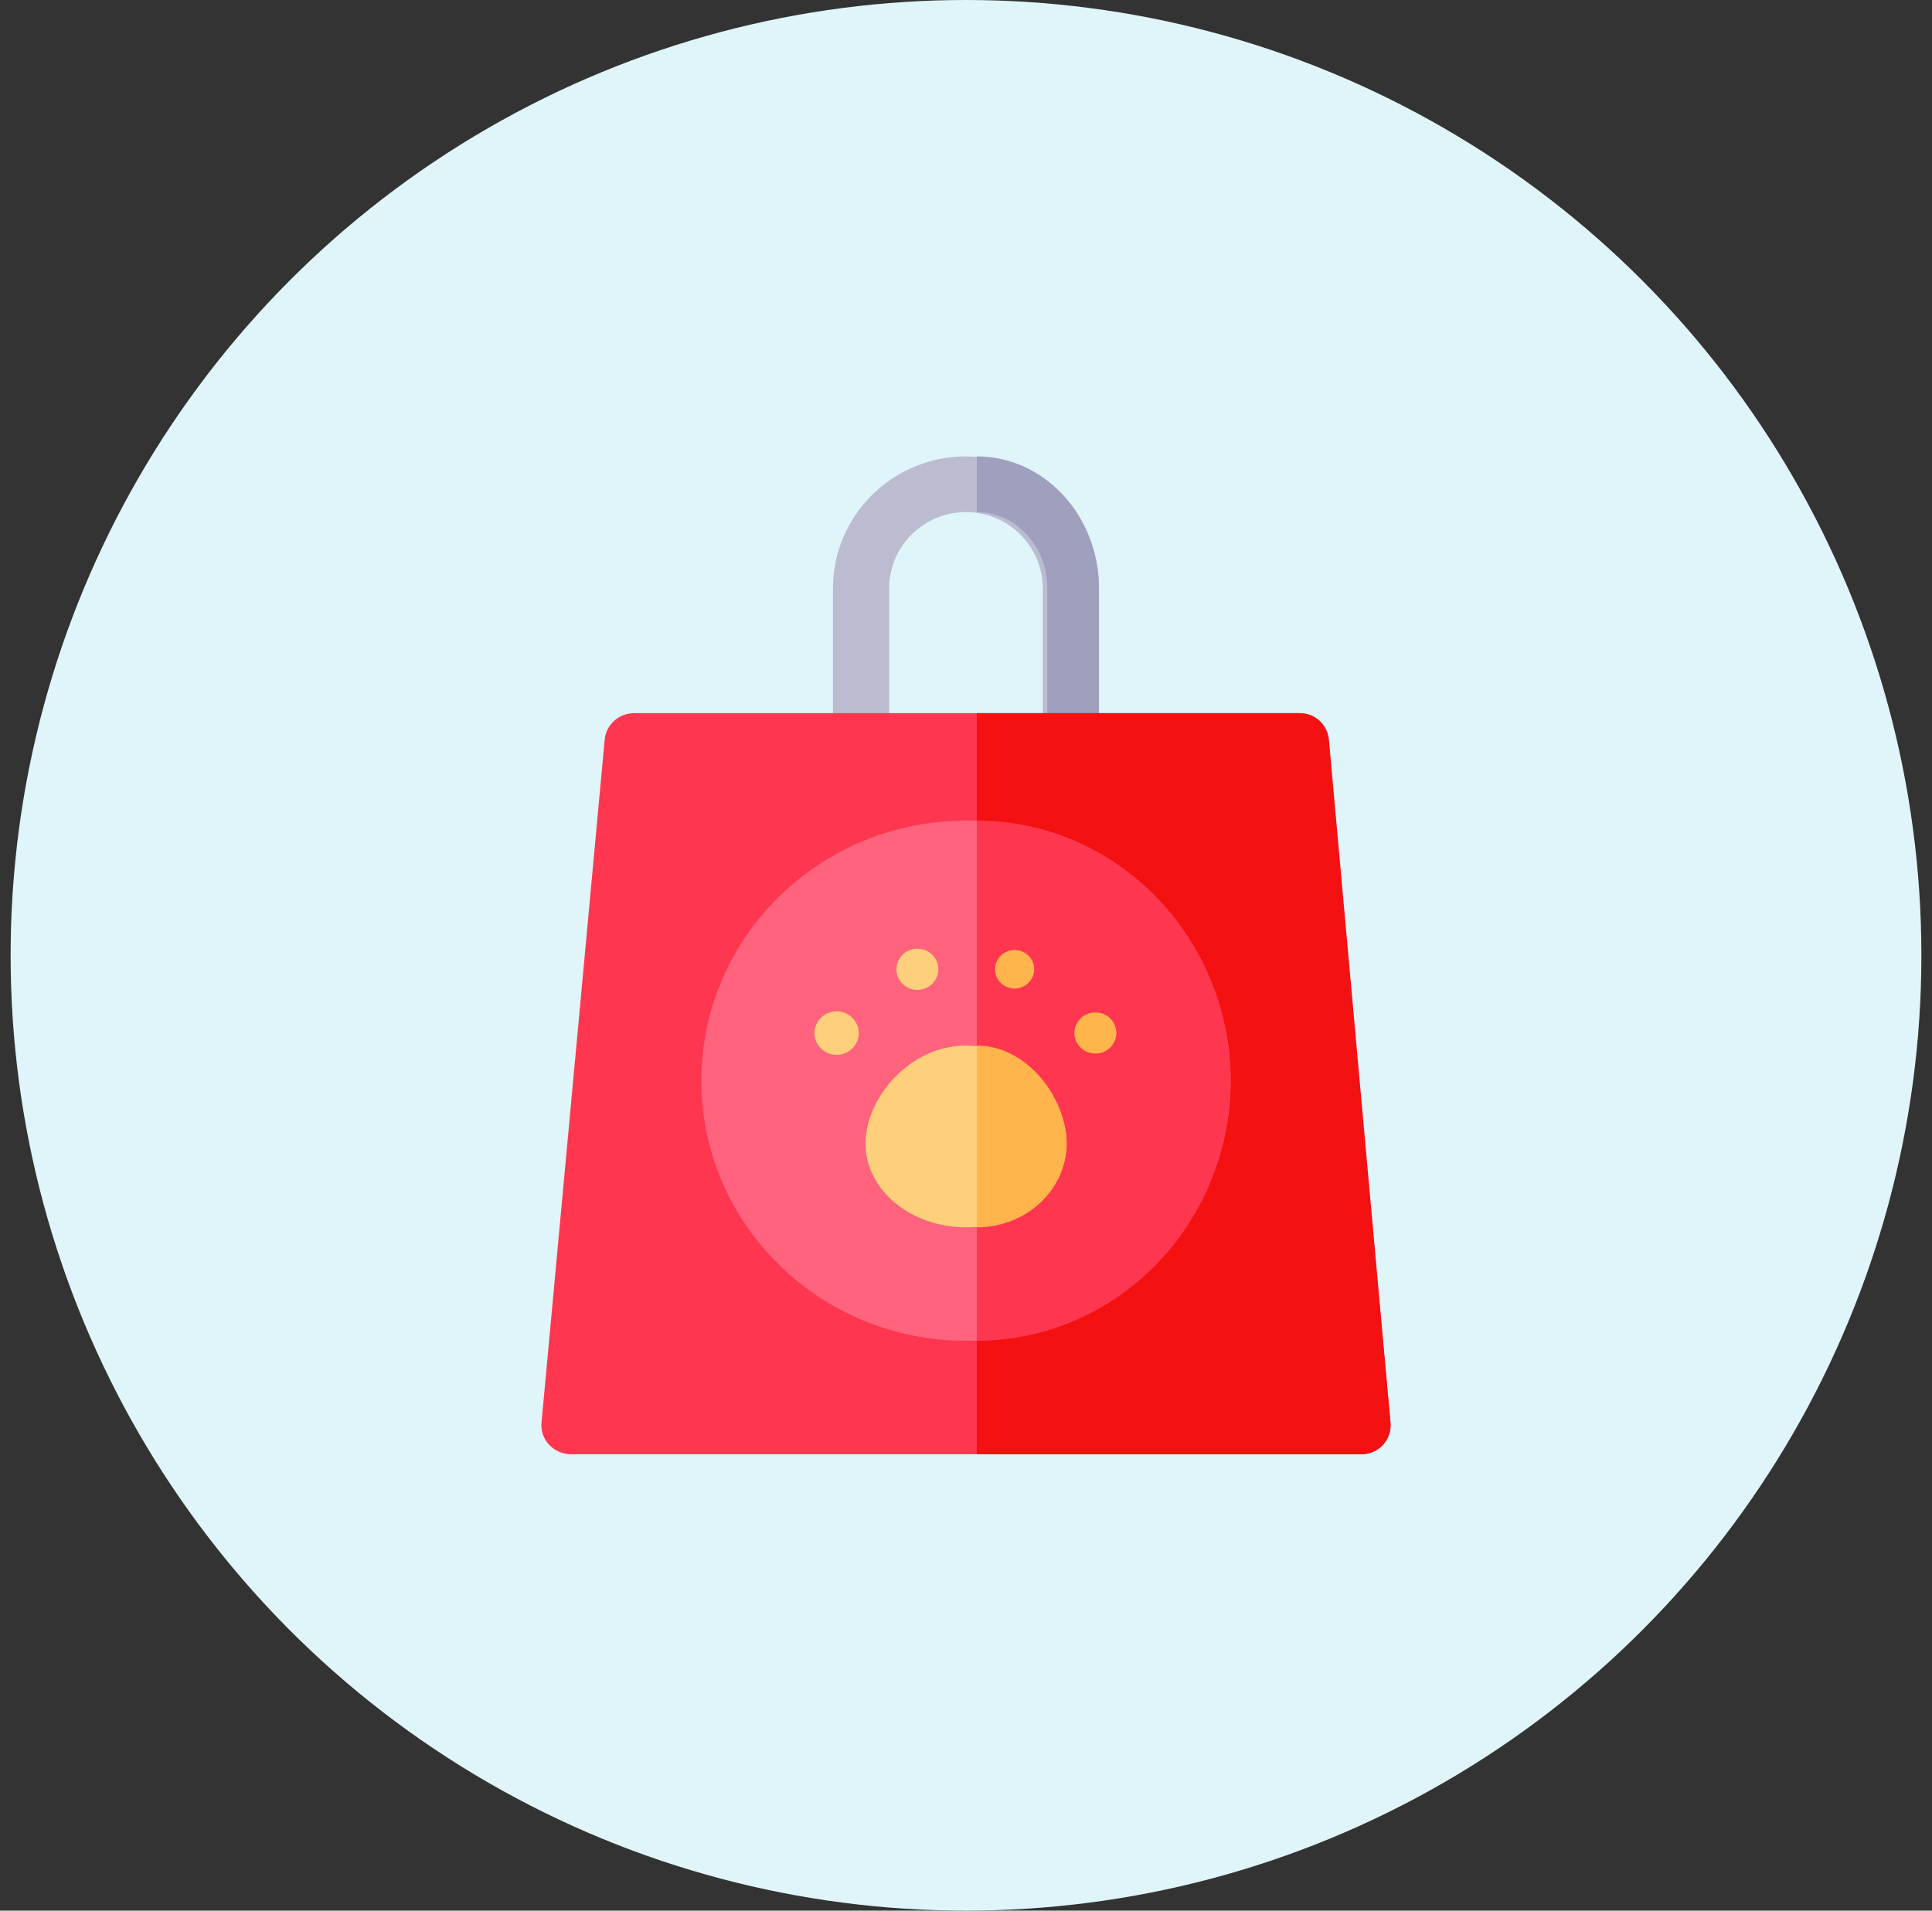
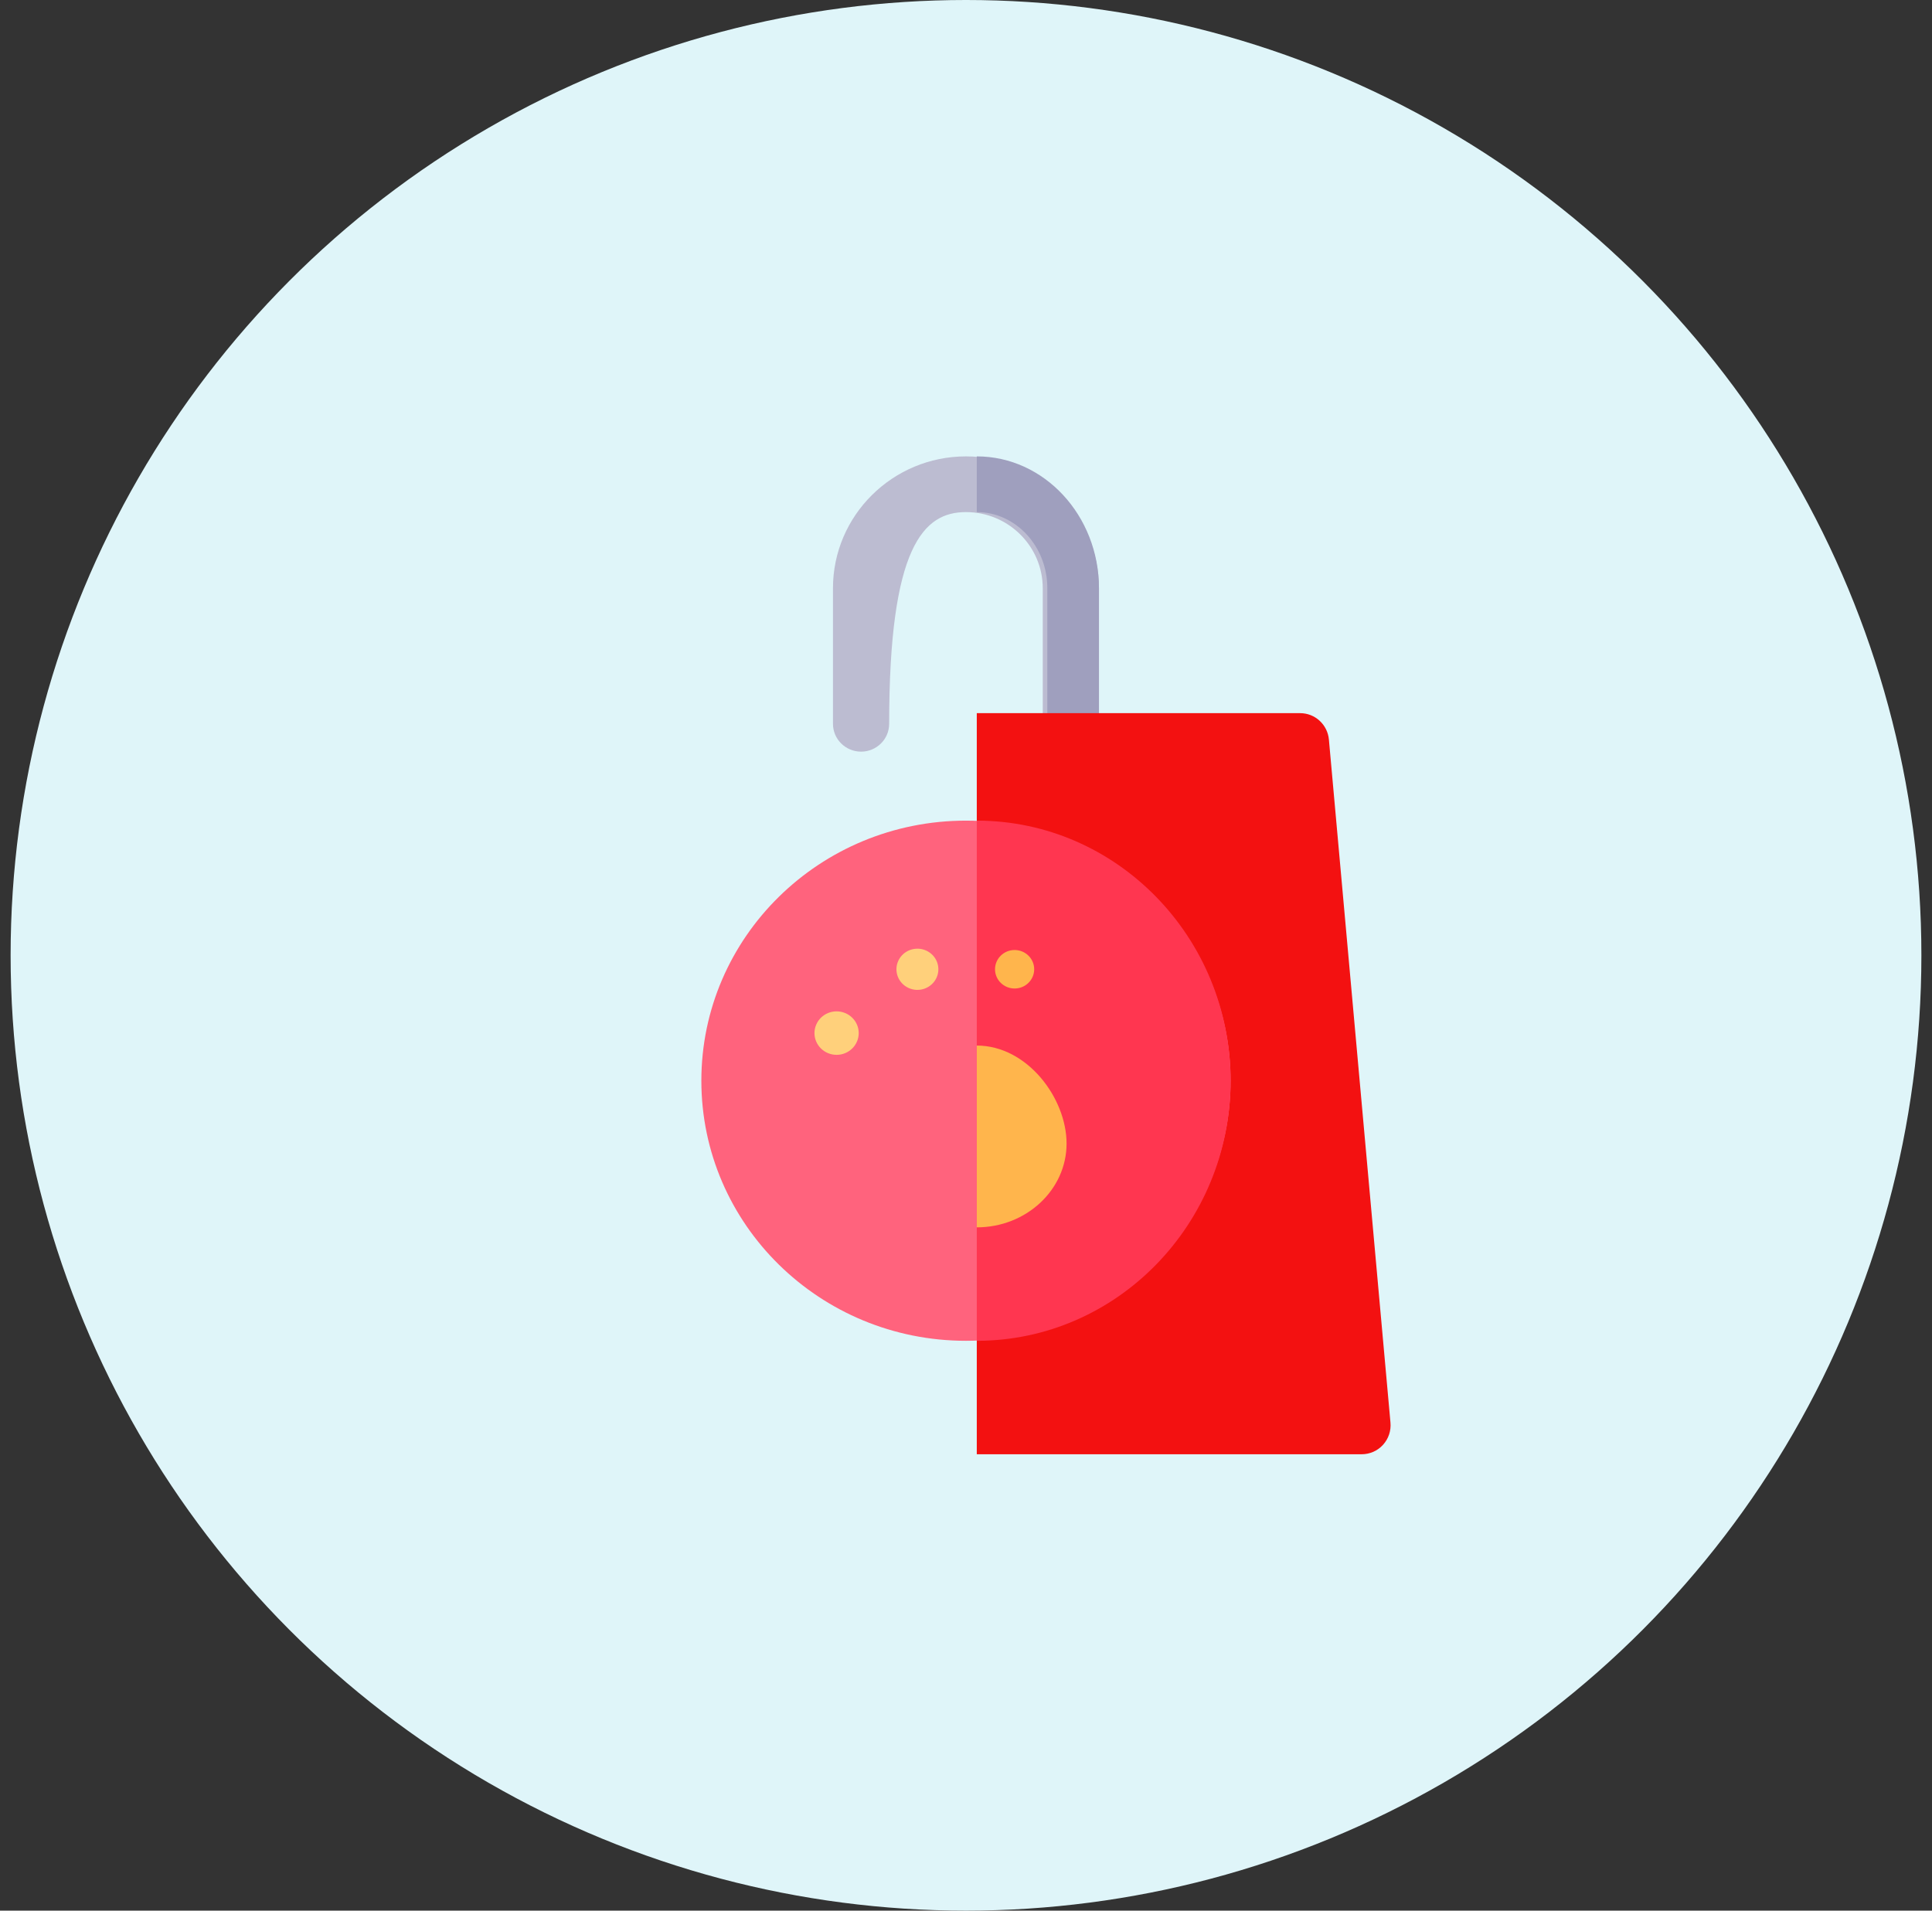
<svg xmlns="http://www.w3.org/2000/svg" width="91" height="90" viewBox="0 0 91 90" fill="none">
  <rect x="0" y="0" width="91" height="90" fill="#333333" stroke="none" />
  <circle cx="45.5" cy="45" r="45" fill="#DFF5F9" />
-   <path d="M45.498 21.498C42.044 21.498 39.234 24.284 39.234 27.708V34.094C39.234 34.818 39.827 35.406 40.558 35.406C41.289 35.406 41.881 34.818 41.881 34.094V27.708C41.881 25.731 43.504 24.122 45.498 24.122C47.493 24.122 49.115 25.731 49.115 27.708V34.094C49.115 34.818 49.708 35.406 50.439 35.406C51.17 35.406 51.762 34.818 51.762 34.094V27.708C51.762 24.284 48.952 21.498 45.498 21.498Z" fill="#BCBCD1" />
+   <path d="M45.498 21.498C42.044 21.498 39.234 24.284 39.234 27.708V34.094C39.234 34.818 39.827 35.406 40.558 35.406C41.289 35.406 41.881 34.818 41.881 34.094C41.881 25.731 43.504 24.122 45.498 24.122C47.493 24.122 49.115 25.731 49.115 27.708V34.094C49.115 34.818 49.708 35.406 50.439 35.406C51.17 35.406 51.762 34.818 51.762 34.094V27.708C51.762 24.284 48.952 21.498 45.498 21.498Z" fill="#BCBCD1" />
  <path d="M46.008 21.498V24.122C47.84 24.122 49.331 25.731 49.331 27.708V34.094C49.331 34.818 49.876 35.406 50.547 35.406C51.219 35.406 51.763 34.818 51.763 34.094V27.708C51.763 24.284 49.181 21.498 46.008 21.498Z" fill="#9F9FBE" />
-   <path d="M65.494 67.012L62.517 34.837C62.452 34.132 61.85 33.593 61.128 33.593H29.872C29.15 33.593 28.548 34.132 28.482 34.837L25.506 67.012C25.47 67.394 25.601 67.773 25.865 68.057C26.13 68.341 26.503 68.502 26.895 68.502H64.105C64.496 68.502 64.87 68.341 65.135 68.057C65.399 67.773 65.529 67.394 65.494 67.012Z" fill="#FF3650" />
  <path d="M65.493 67.012L62.593 34.837C62.529 34.132 61.942 33.593 61.238 33.593H46.008V68.502H64.139C64.521 68.502 64.886 68.341 65.143 68.057C65.401 67.773 65.528 67.394 65.493 67.012Z" fill="#F31111" />
  <path d="M45.499 63.158C52.383 63.158 57.964 57.673 57.964 50.907C57.964 44.141 52.383 38.656 45.499 38.656C38.616 38.656 33.035 44.141 33.035 50.907C33.035 57.673 38.616 63.158 45.499 63.158Z" fill="#FF637D" />
  <path d="M46.008 38.656V63.158C52.6 63.158 57.963 57.662 57.963 50.907C57.963 44.152 52.6 38.656 46.008 38.656Z" fill="#FF3650" />
-   <path d="M45.503 49.251C42.835 49.251 40.766 51.733 40.766 53.868C40.766 56.044 42.891 57.814 45.503 57.814C48.116 57.814 50.241 56.044 50.241 53.868C50.241 51.733 48.172 49.251 45.503 49.251Z" fill="#FFD07B" />
  <path d="M46.008 49.251V57.814C48.34 57.814 50.237 56.044 50.237 53.868C50.237 51.733 48.389 49.251 46.008 49.251Z" fill="#FFB54C" />
  <path d="M43.369 46.616C43.907 46.53 44.273 46.032 44.186 45.502C44.099 44.973 43.591 44.614 43.053 44.7C42.515 44.785 42.149 45.284 42.236 45.813C42.324 46.342 42.831 46.702 43.369 46.616Z" fill="#FFD07B" />
  <path d="M47.789 46.563C48.299 46.563 48.712 46.157 48.712 45.657C48.712 45.156 48.299 44.75 47.789 44.75C47.28 44.75 46.867 45.156 46.867 45.657C46.867 46.157 47.28 46.563 47.789 46.563Z" fill="#FFB54C" />
  <path d="M40.367 49.056C40.588 48.533 40.335 47.934 39.804 47.718C39.272 47.501 38.662 47.749 38.442 48.272C38.222 48.794 38.474 49.393 39.006 49.61C39.537 49.827 40.147 49.578 40.367 49.056Z" fill="#FFD07B" />
-   <path d="M51.752 49.618C52.29 49.532 52.656 49.033 52.568 48.504C52.481 47.975 51.974 47.616 51.436 47.702C50.897 47.787 50.532 48.286 50.619 48.815C50.706 49.344 51.213 49.703 51.752 49.618Z" fill="#FFB54C" />
</svg>